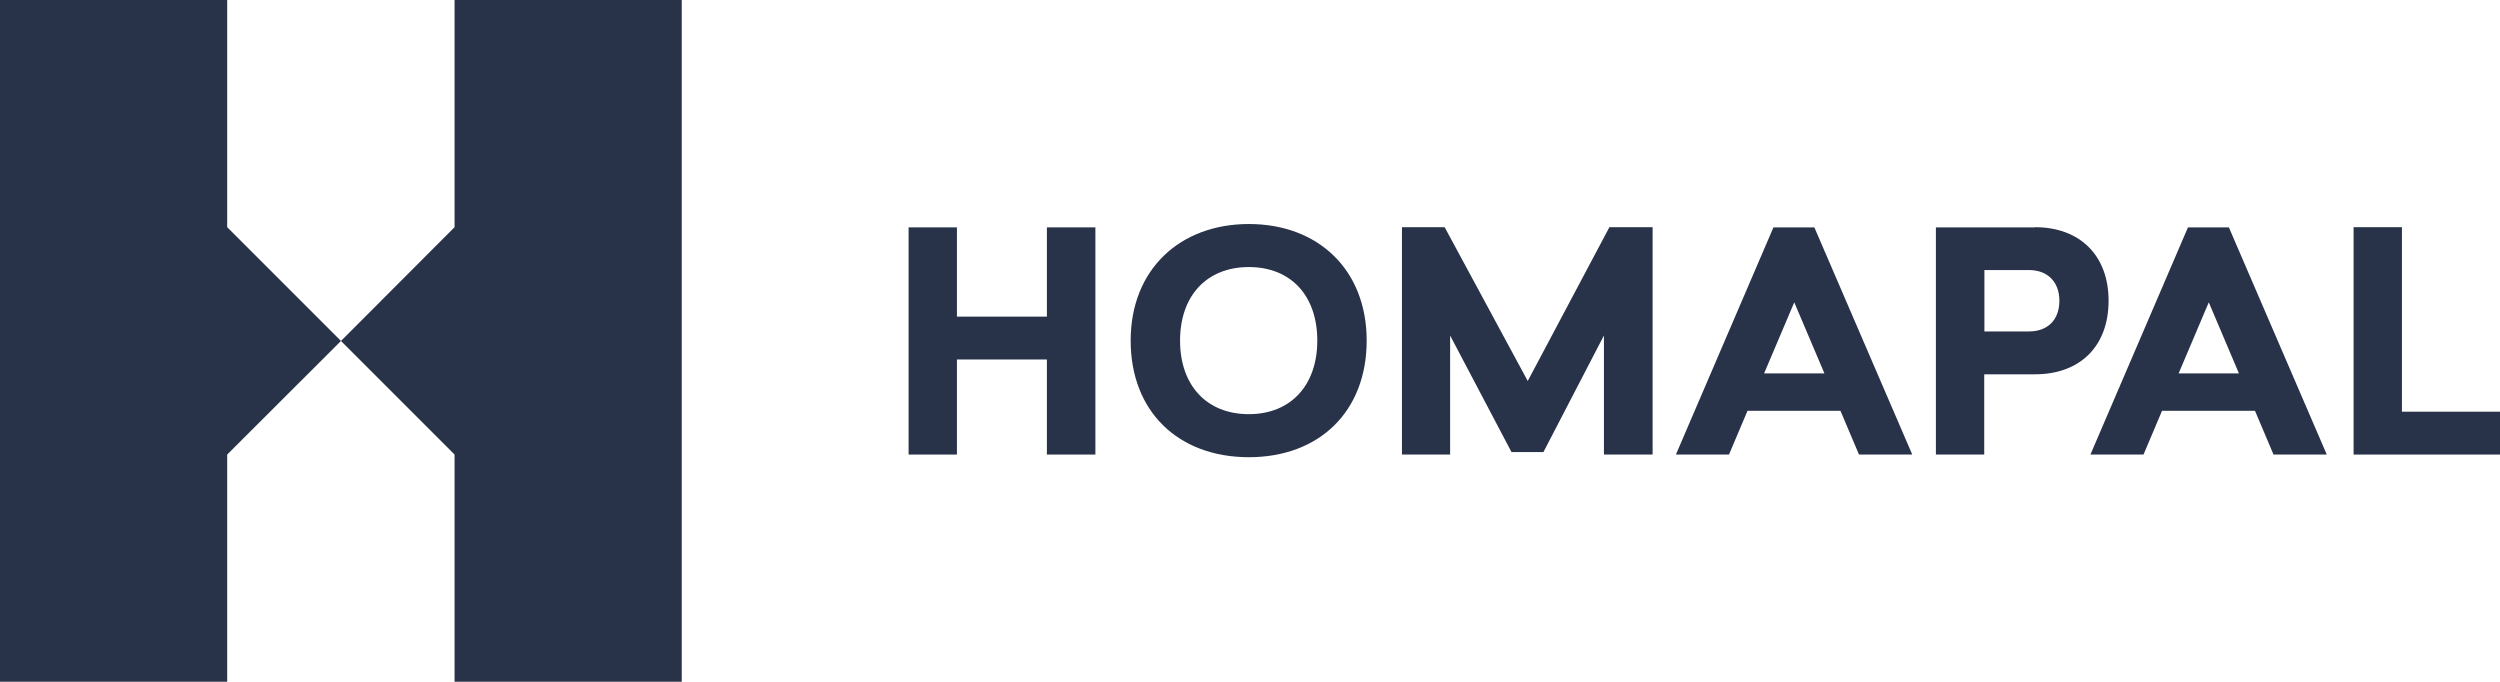
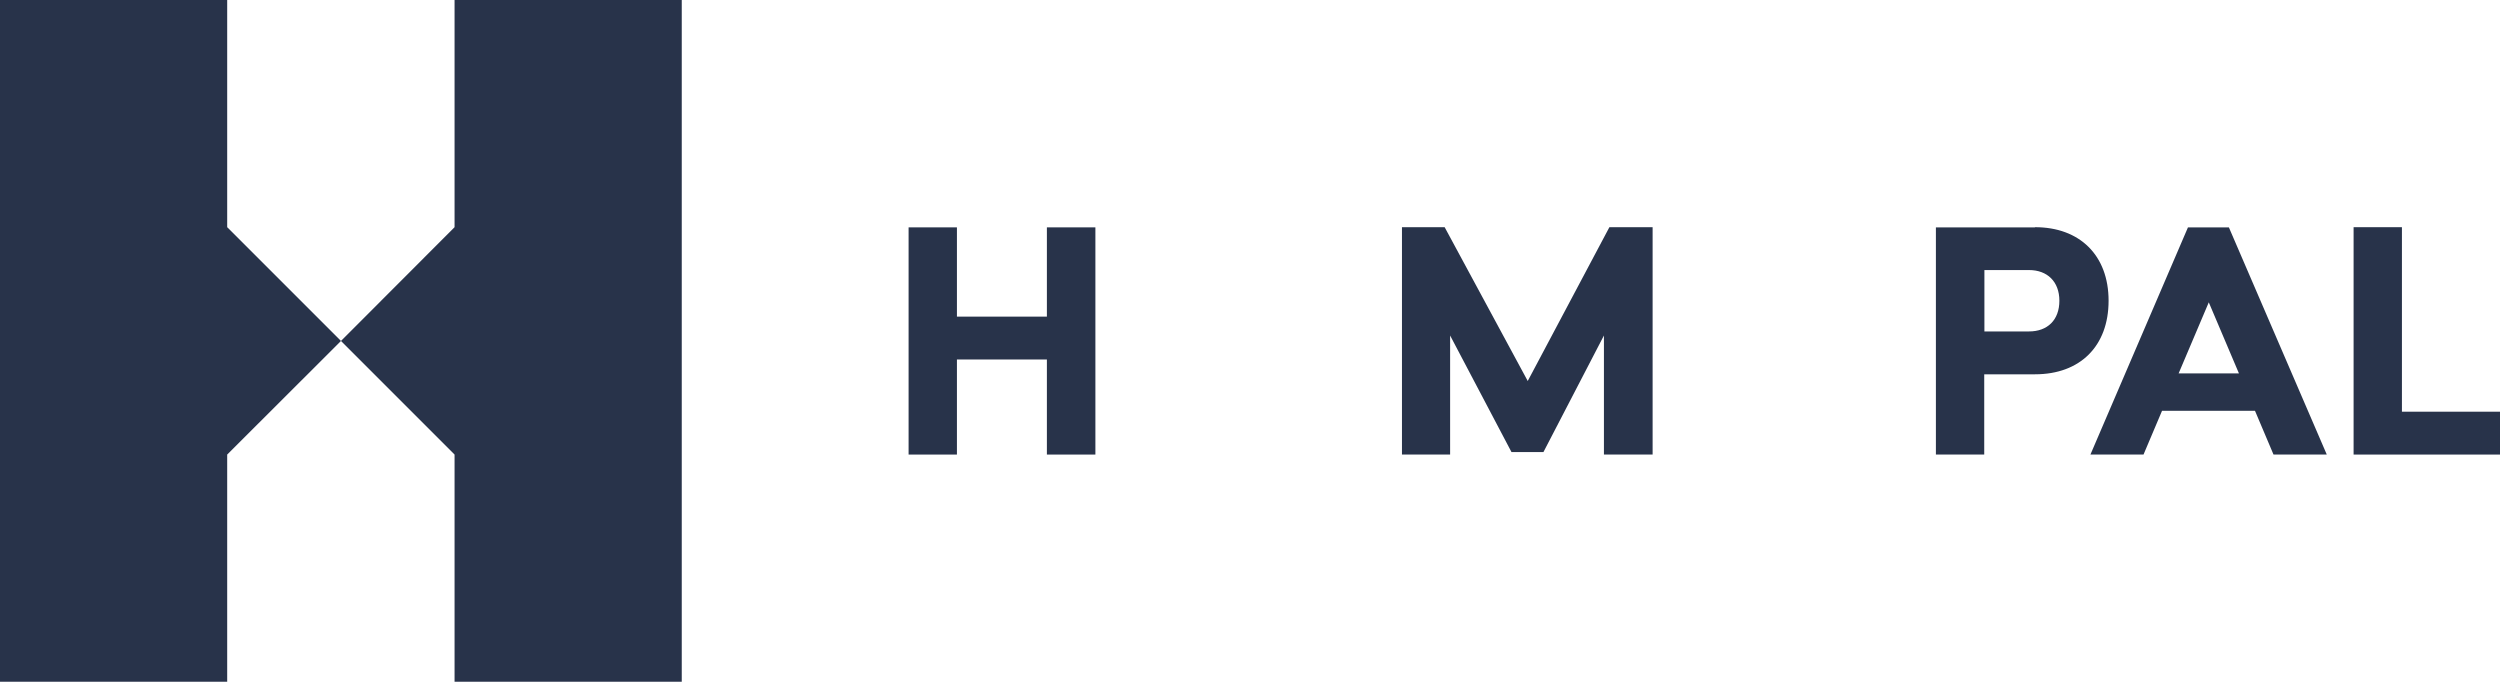
<svg xmlns="http://www.w3.org/2000/svg" id="Ebene_1" viewBox="0 0 141.73 38.65">
  <defs>
    <style>.cls-1{fill:#28334a;}</style>
  </defs>
  <polygon class="cls-1" points="59.35 17.95 54.25 17.95 54.25 12.89 51.51 12.89 51.51 25.77 54.25 25.77 54.25 20.38 59.35 20.38 59.35 25.77 62.1 25.77 62.1 12.89 59.35 12.89 59.35 17.95" />
  <g>
-     <path class="cls-1" d="M70.8,12.7c-3.91,0-6.7,2.58-6.7,6.61s2.71,6.61,6.7,6.61,6.68-2.59,6.68-6.61-2.75-6.61-6.68-6.61m0,10.78c-2.39,0-3.9-1.63-3.9-4.17s1.51-4.17,3.9-4.17,3.88,1.63,3.88,4.17-1.51,4.17-3.88,4.17" />
    <polygon class="cls-1" points="86.61 21.6 81.9 12.88 79.48 12.88 79.48 25.77 82.21 25.77 82.21 19.02 85.69 25.63 87.5 25.63 90.93 19.02 90.93 25.77 93.69 25.77 93.69 12.88 91.24 12.88 86.61 21.6" />
-     <path class="cls-1" d="M100.54,12.89l-5.53,12.88h3.01l1.05-2.48h5.27l1.05,2.48h3.02l-5.55-12.88h-2.33Zm-.53,8.28l1.71-4.03,1.71,4.03h-3.41Z" />
    <path class="cls-1" d="M115.36,12.89h-5.61v12.88h2.74v-4.55h2.88c2.55,0,4.17-1.59,4.17-4.17s-1.64-4.17-4.17-4.17m-.34,5.91h-2.53v-3.48h2.53c1.03,0,1.72,.65,1.72,1.74s-.67,1.74-1.72,1.74" />
    <path class="cls-1" d="M124.04,12.89l-5.53,12.88h3.01l1.05-2.48h5.27l1.05,2.48h3.02l-5.55-12.88h-2.33Zm-.53,8.28l1.71-4.03,1.71,4.03h-3.41Z" />
    <polygon class="cls-1" points="136.17 23.34 136.17 12.88 133.43 12.88 133.43 25.77 141.73 25.77 141.73 23.34 136.17 23.34" />
    <polygon class="cls-1" points="12.88 0 0 0 0 38.65 12.88 38.65 12.88 25.77 19.33 19.33 12.88 12.88 12.88 0" />
    <polygon class="cls-1" points="25.77 12.88 19.33 19.33 25.77 25.77 25.77 38.65 38.65 38.65 38.65 0 25.77 0 25.77 12.88" />
  </g>
</svg>